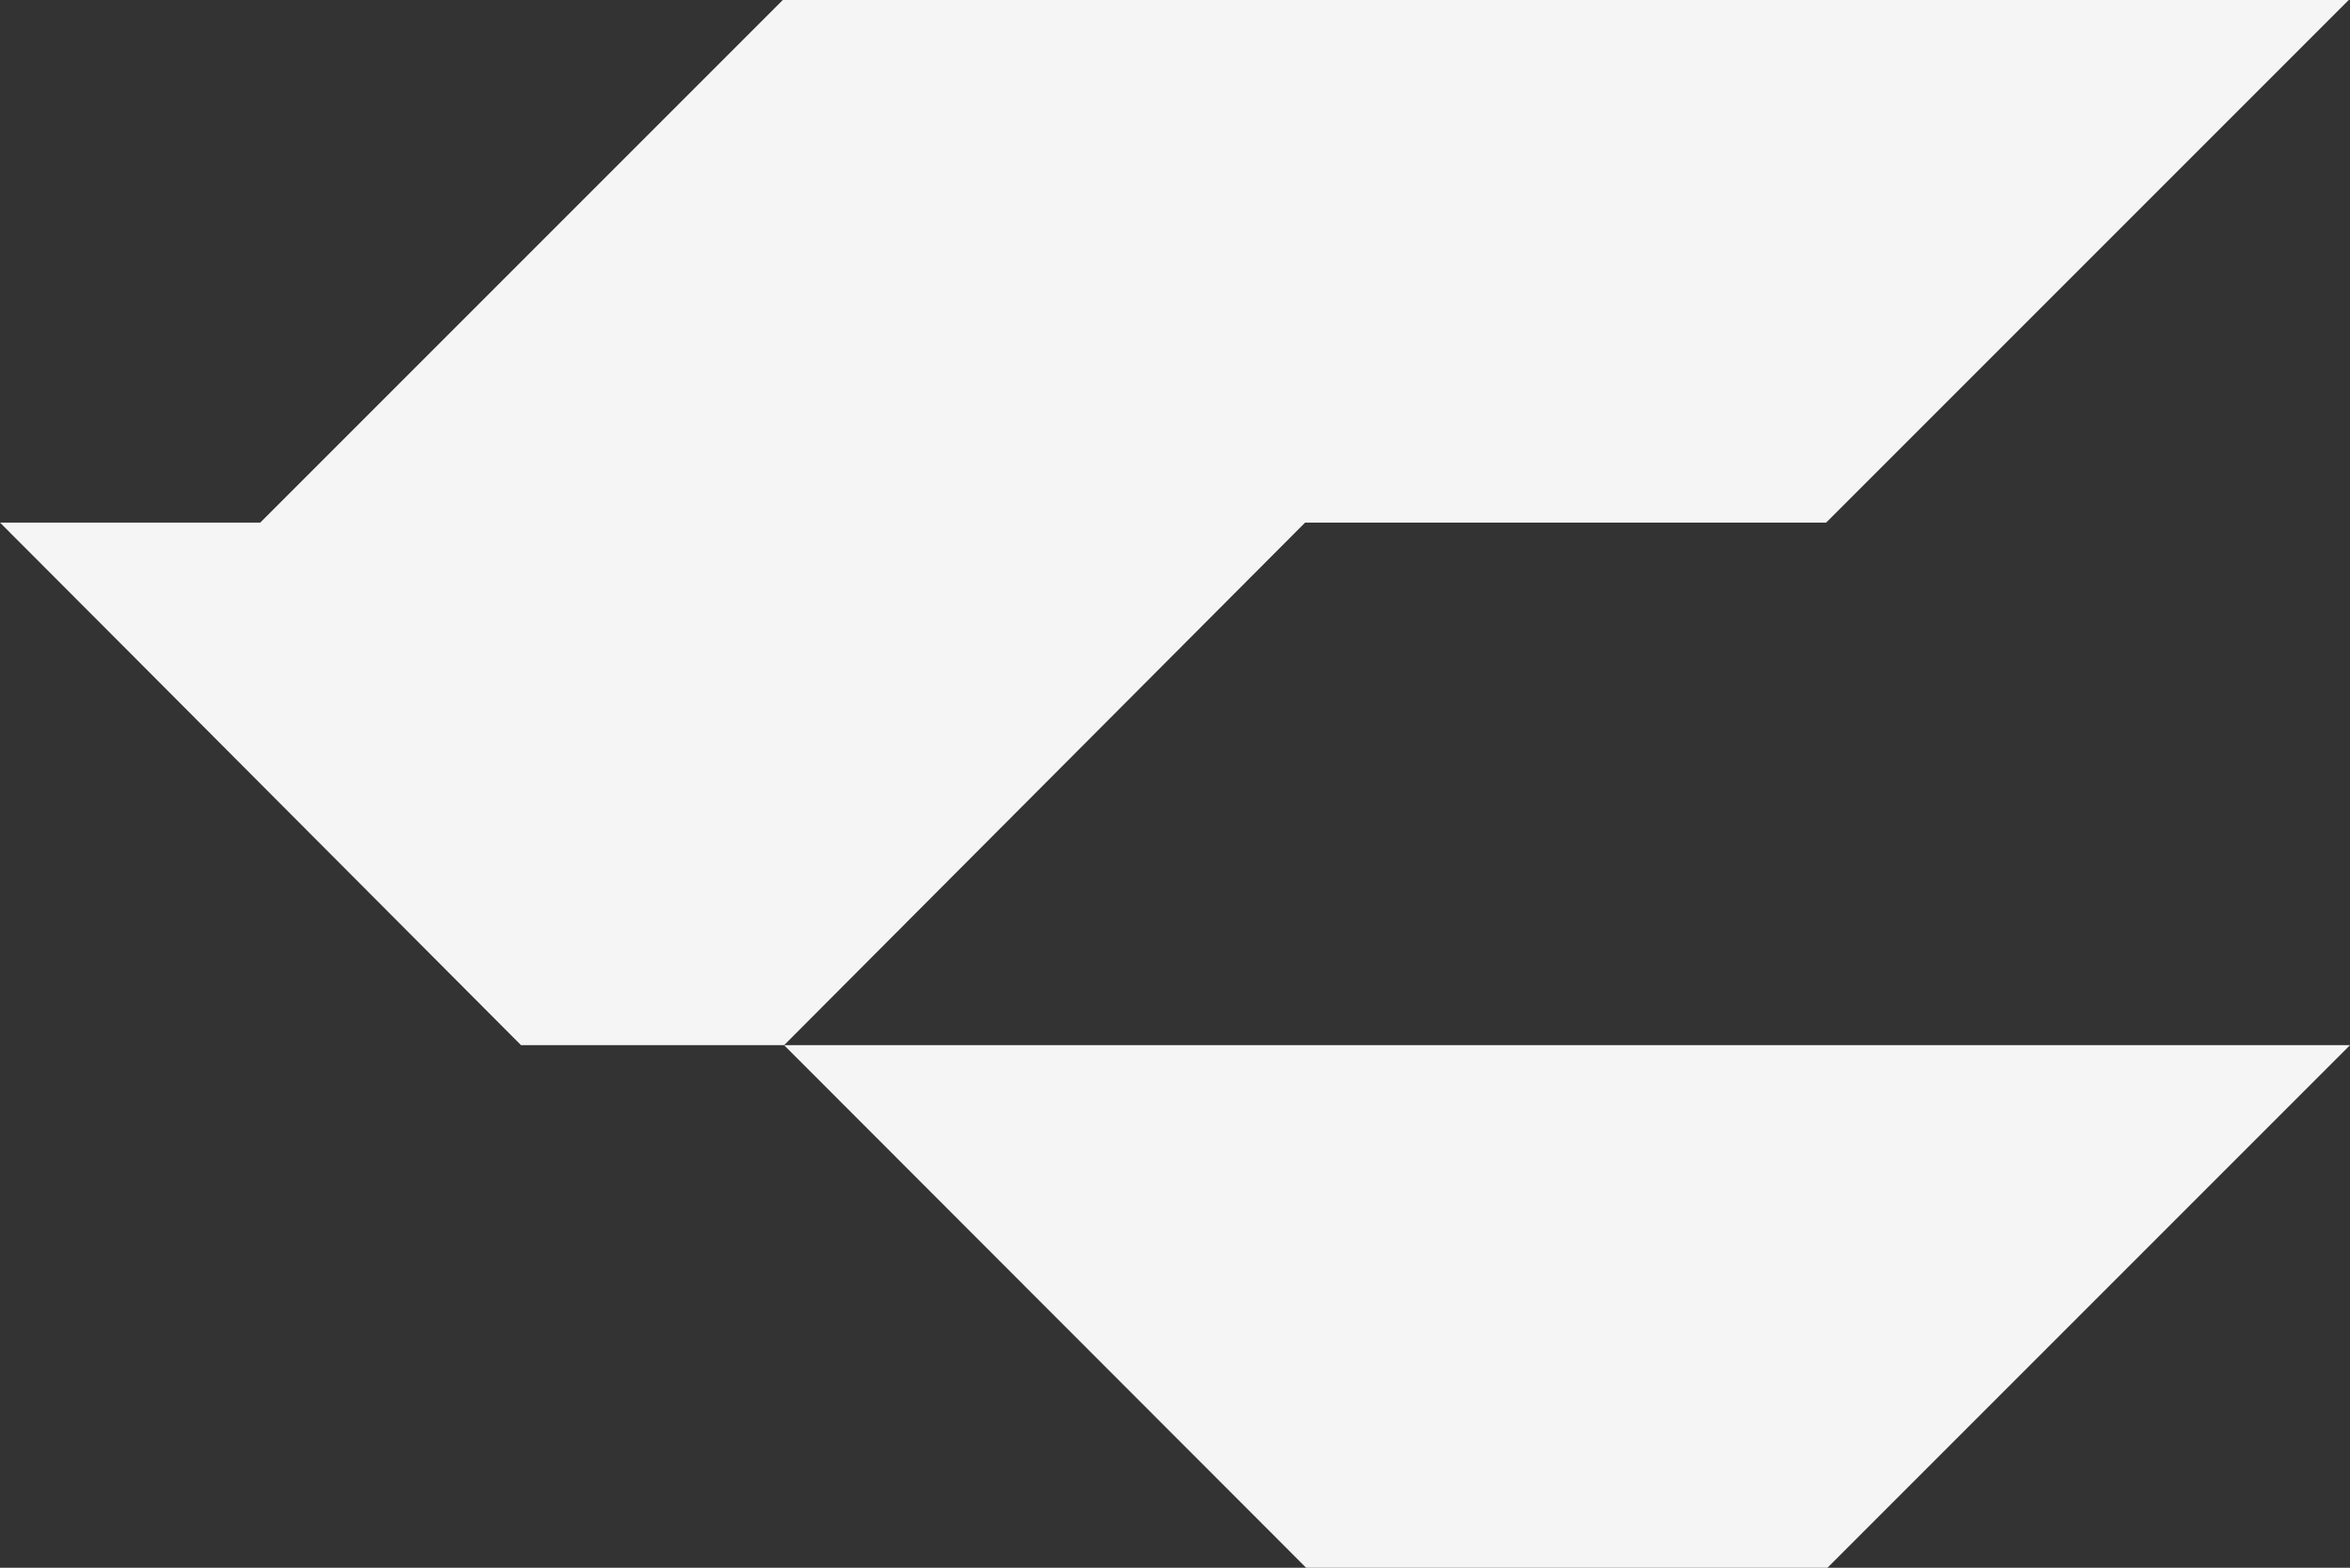
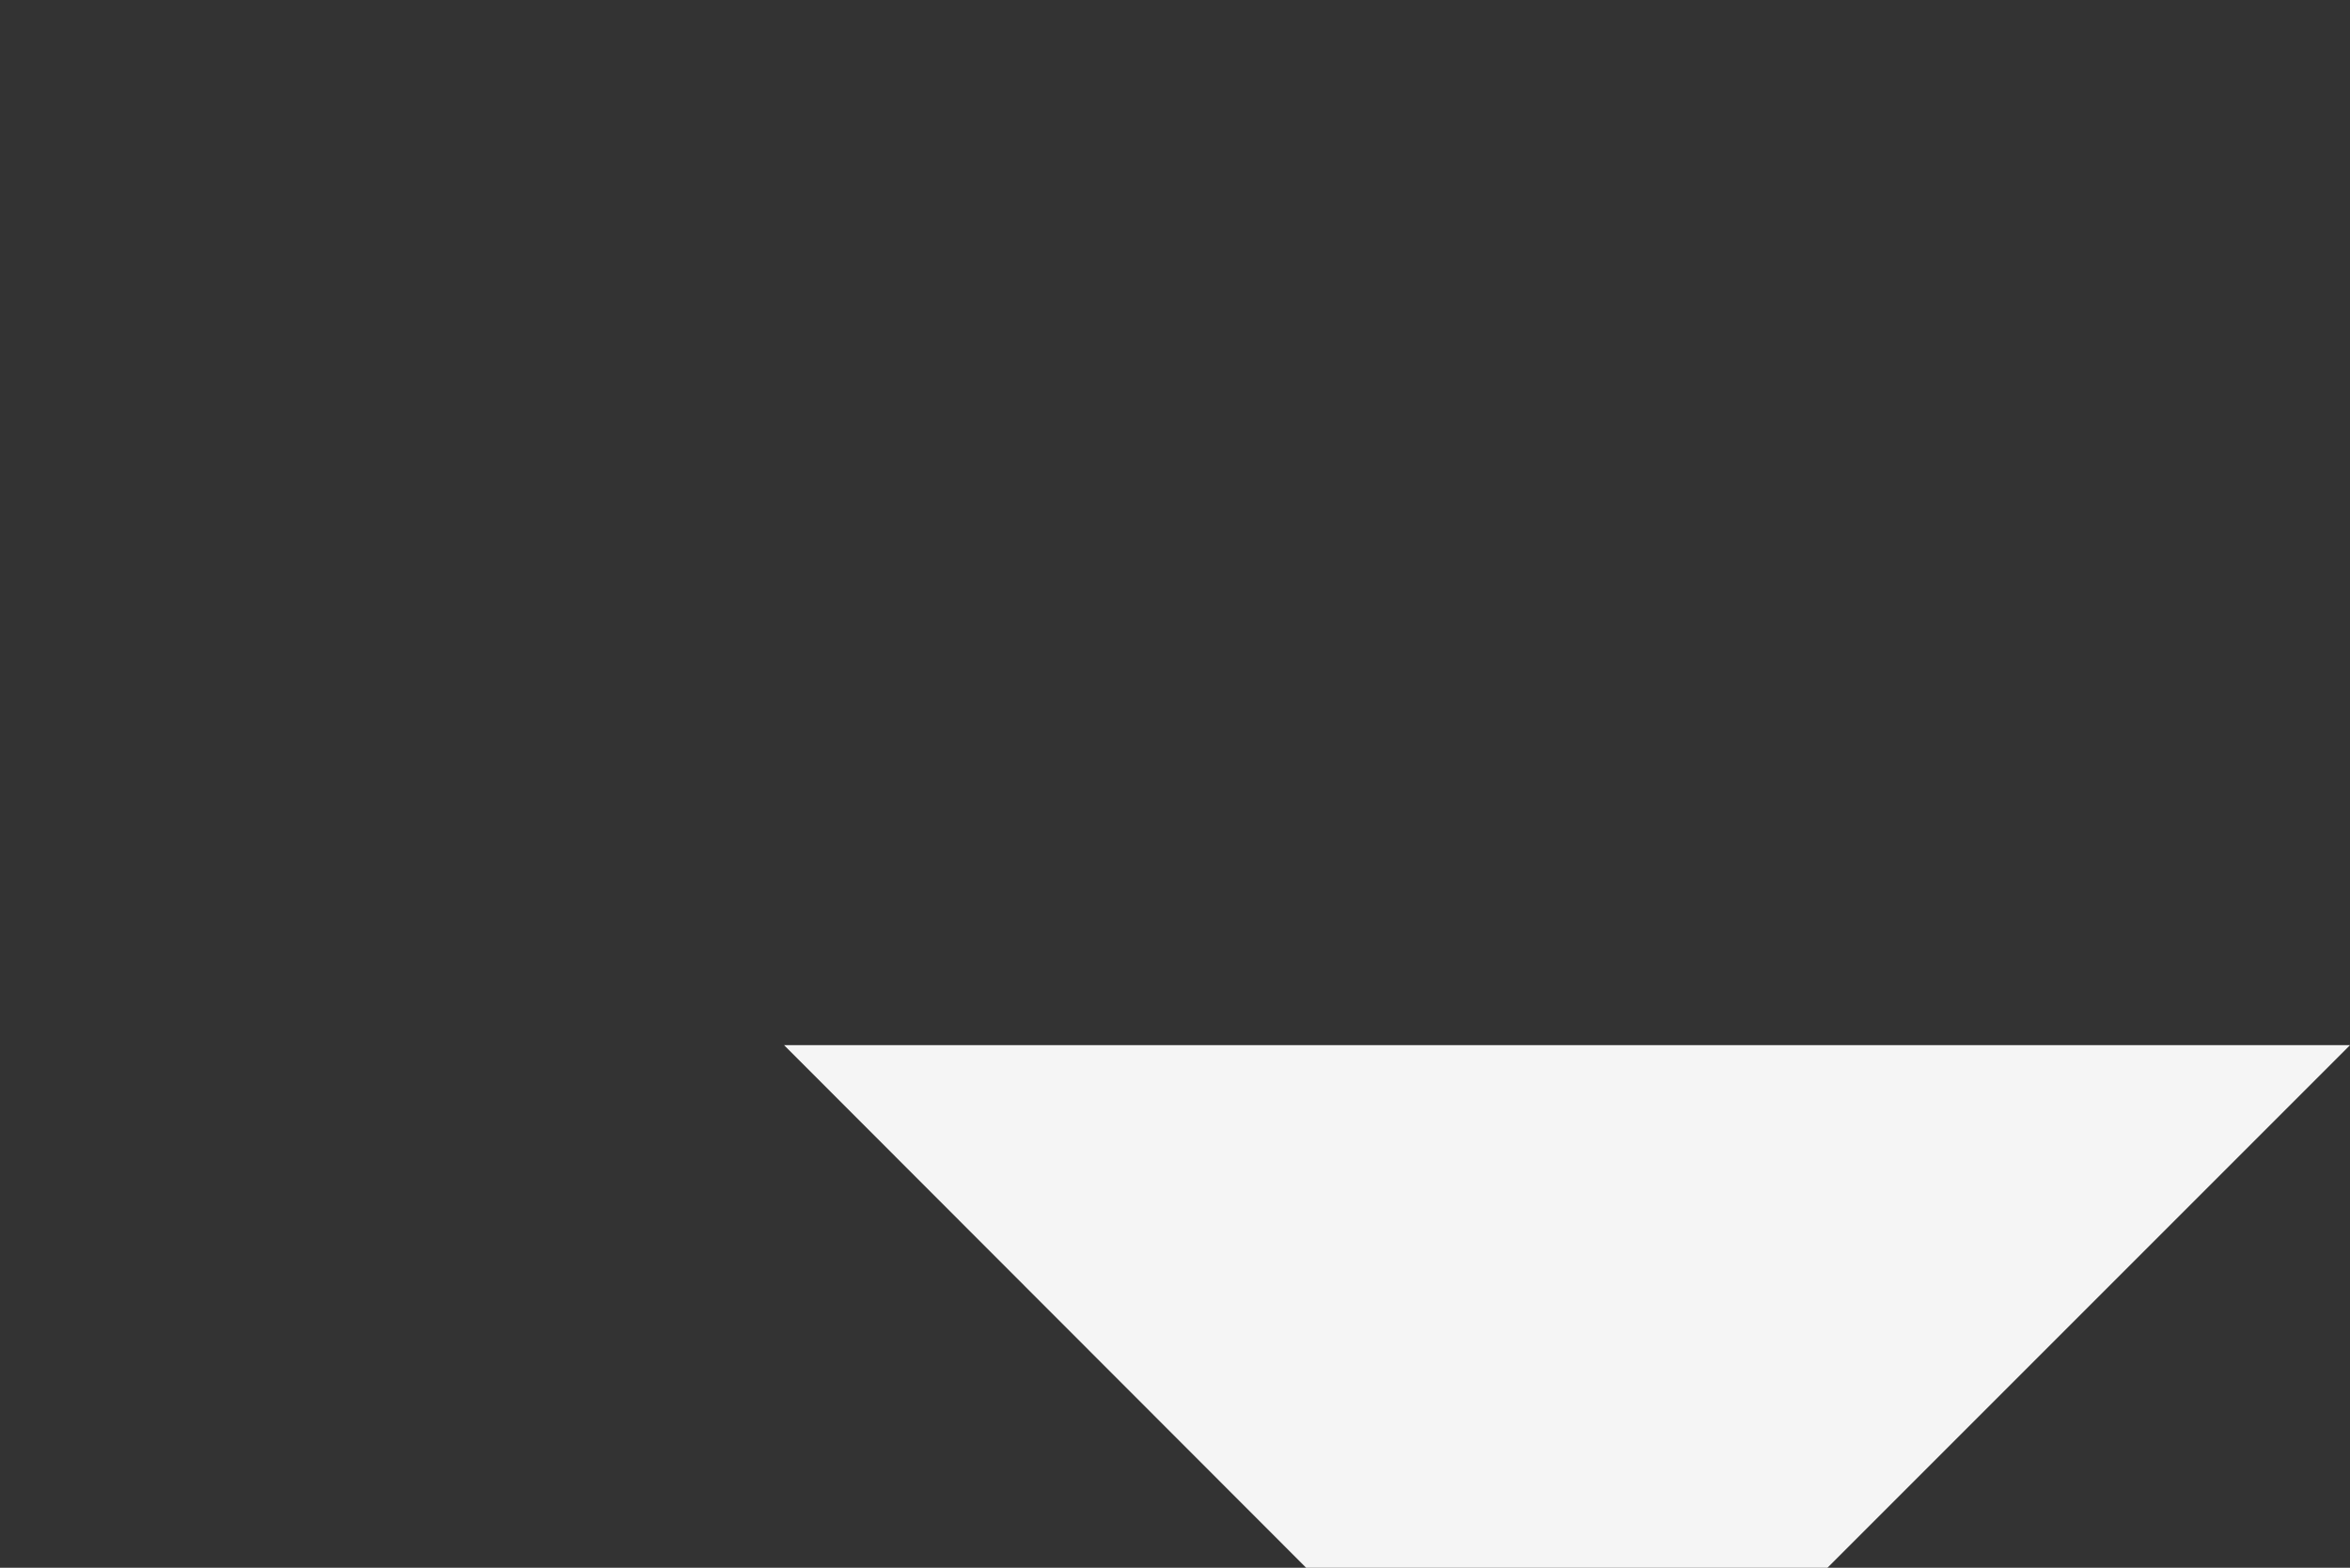
<svg xmlns="http://www.w3.org/2000/svg" id="Layer_2" data-name="Layer 2" viewBox="0 0 92.55 61.74">
  <rect x="0" y="0" width="92.55" height="61.74" fill="#333333" stroke="none" />
  <defs>
    <style>
      .cls-1 {
        fill: #f5f5f5;
      }
    </style>
  </defs>
  <g id="Layer_1-2" data-name="Layer 1">
    <g>
-       <polygon class="cls-1" points="30.94 41.1 30.88 41.16 20.52 41.16 5.12 25.71 0 20.58 10.25 20.58 30.83 0 92.5 0 71.92 20.58 51.4 20.58 30.94 41.1" />
      <polygon class="cls-1" points="92.55 41.16 71.97 61.74 51.44 61.74 30.88 41.16 92.55 41.16" />
    </g>
  </g>
</svg>